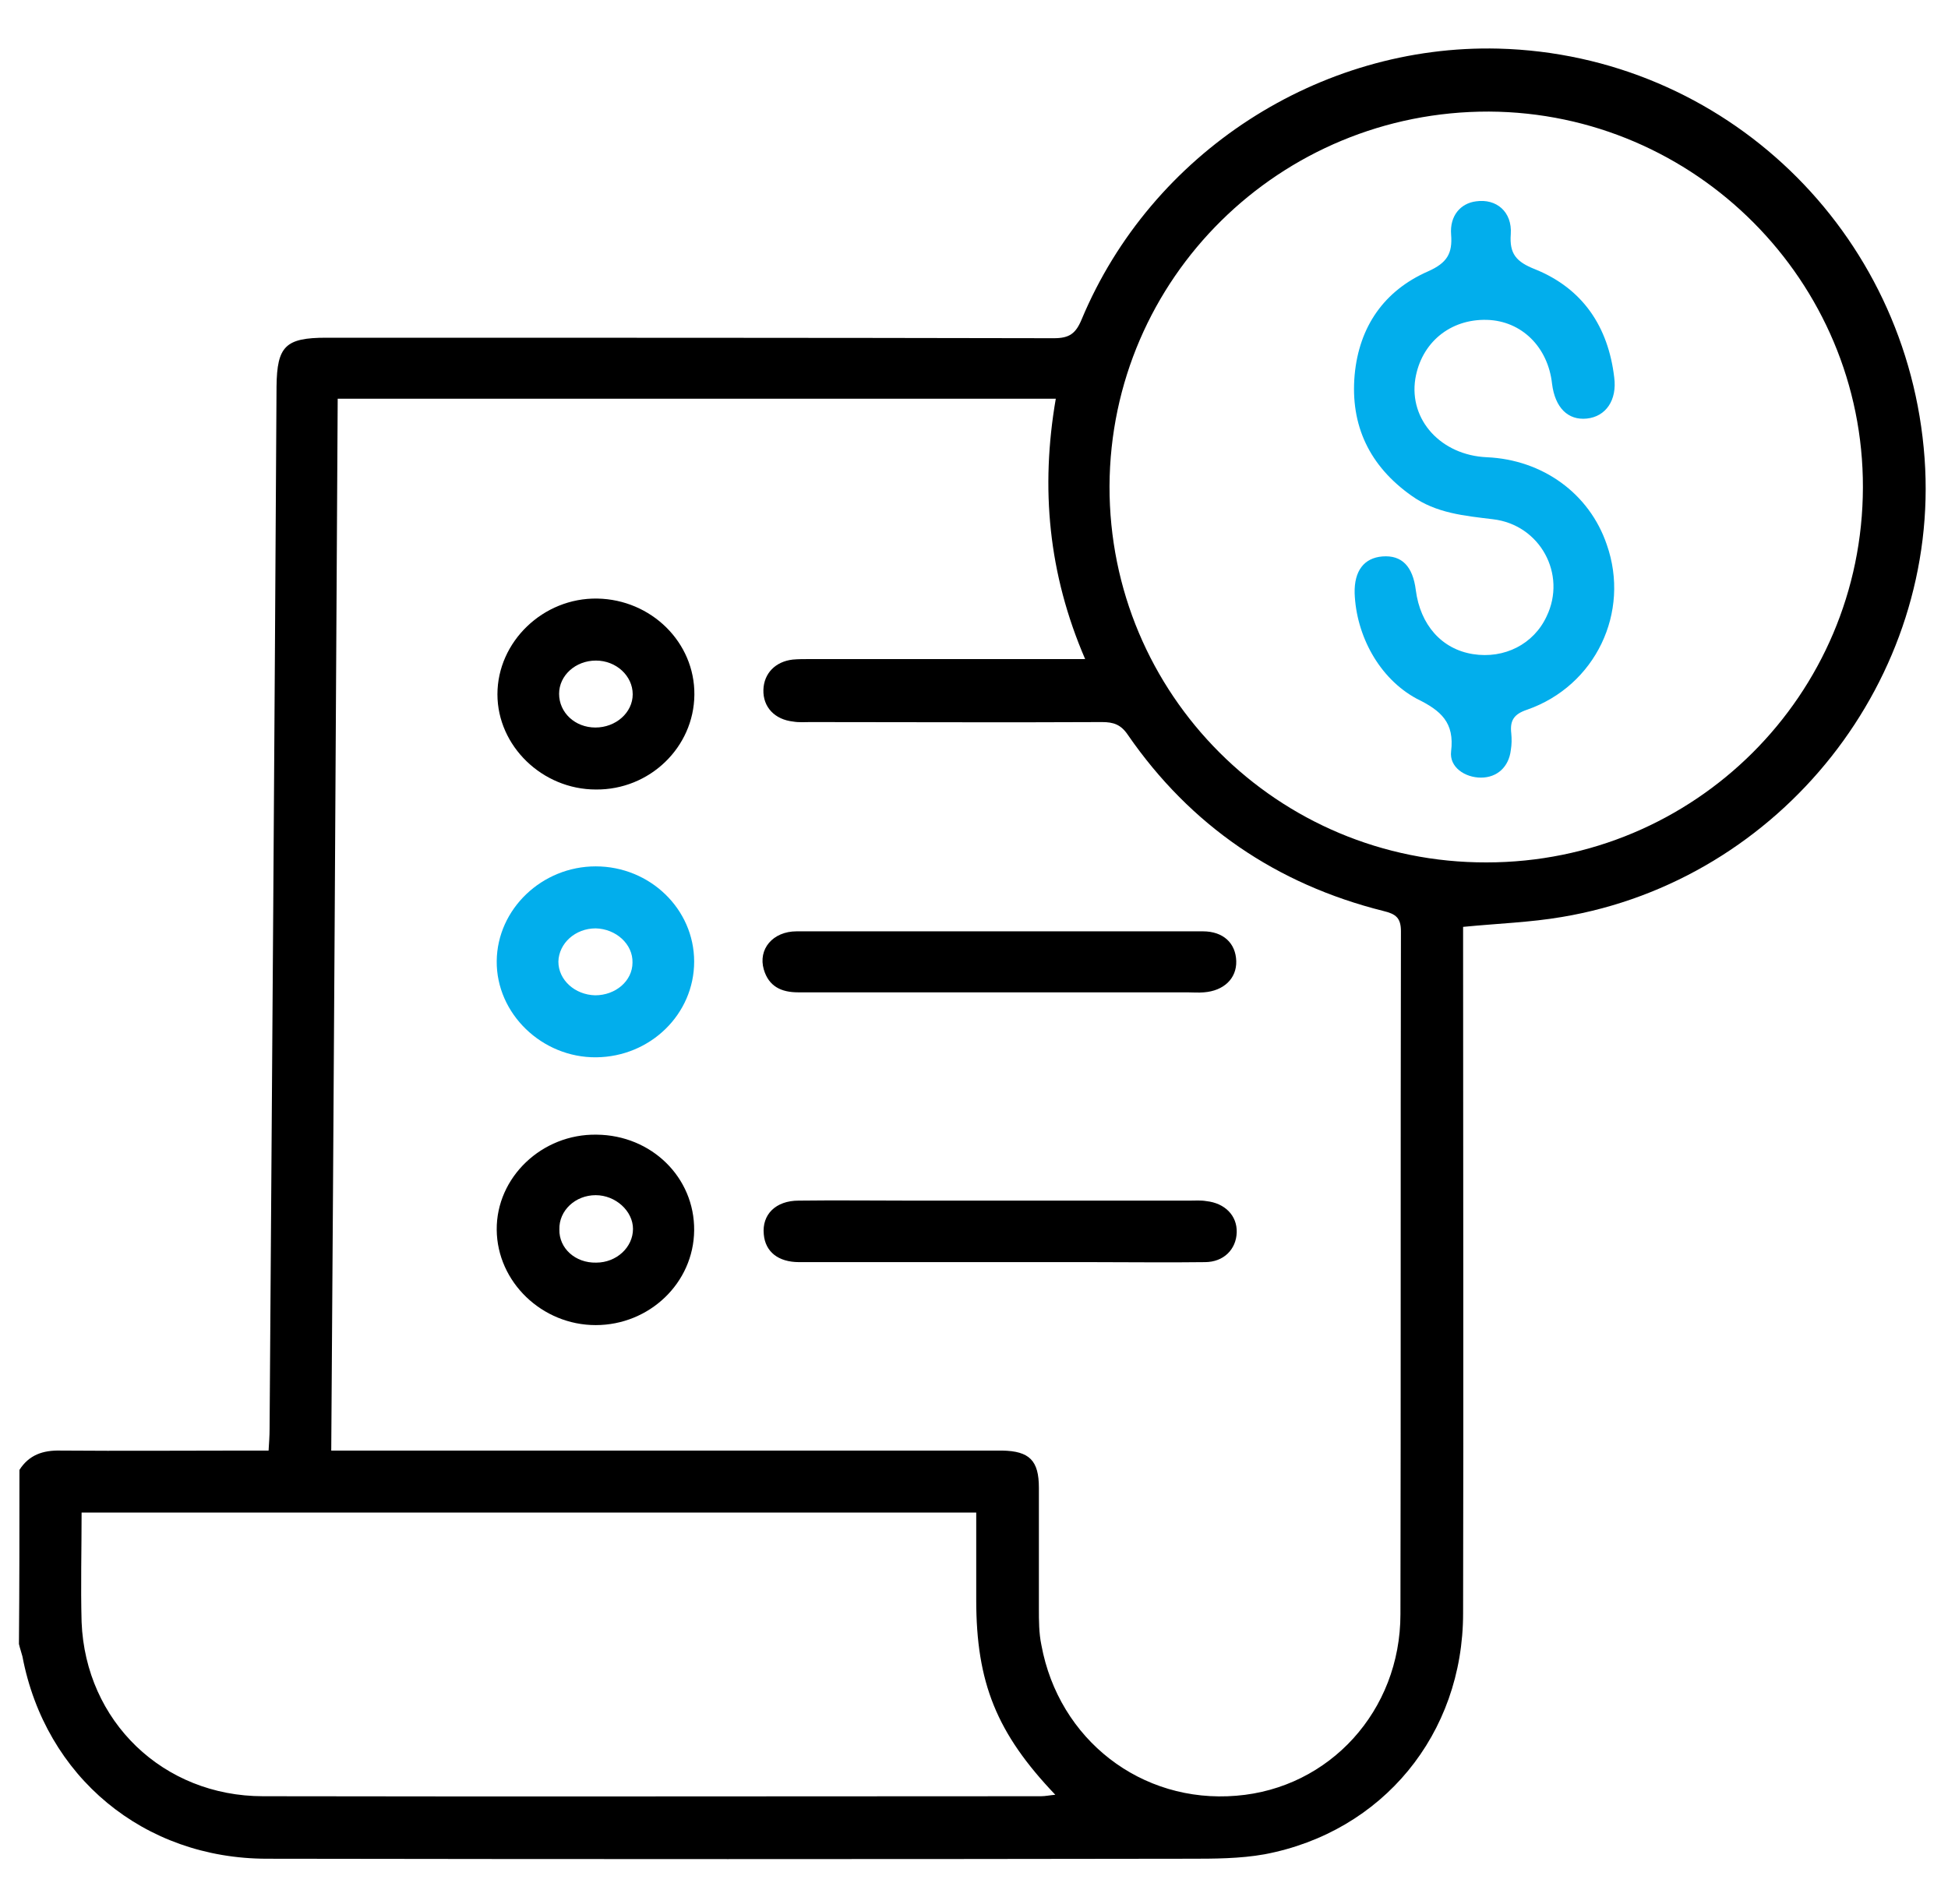
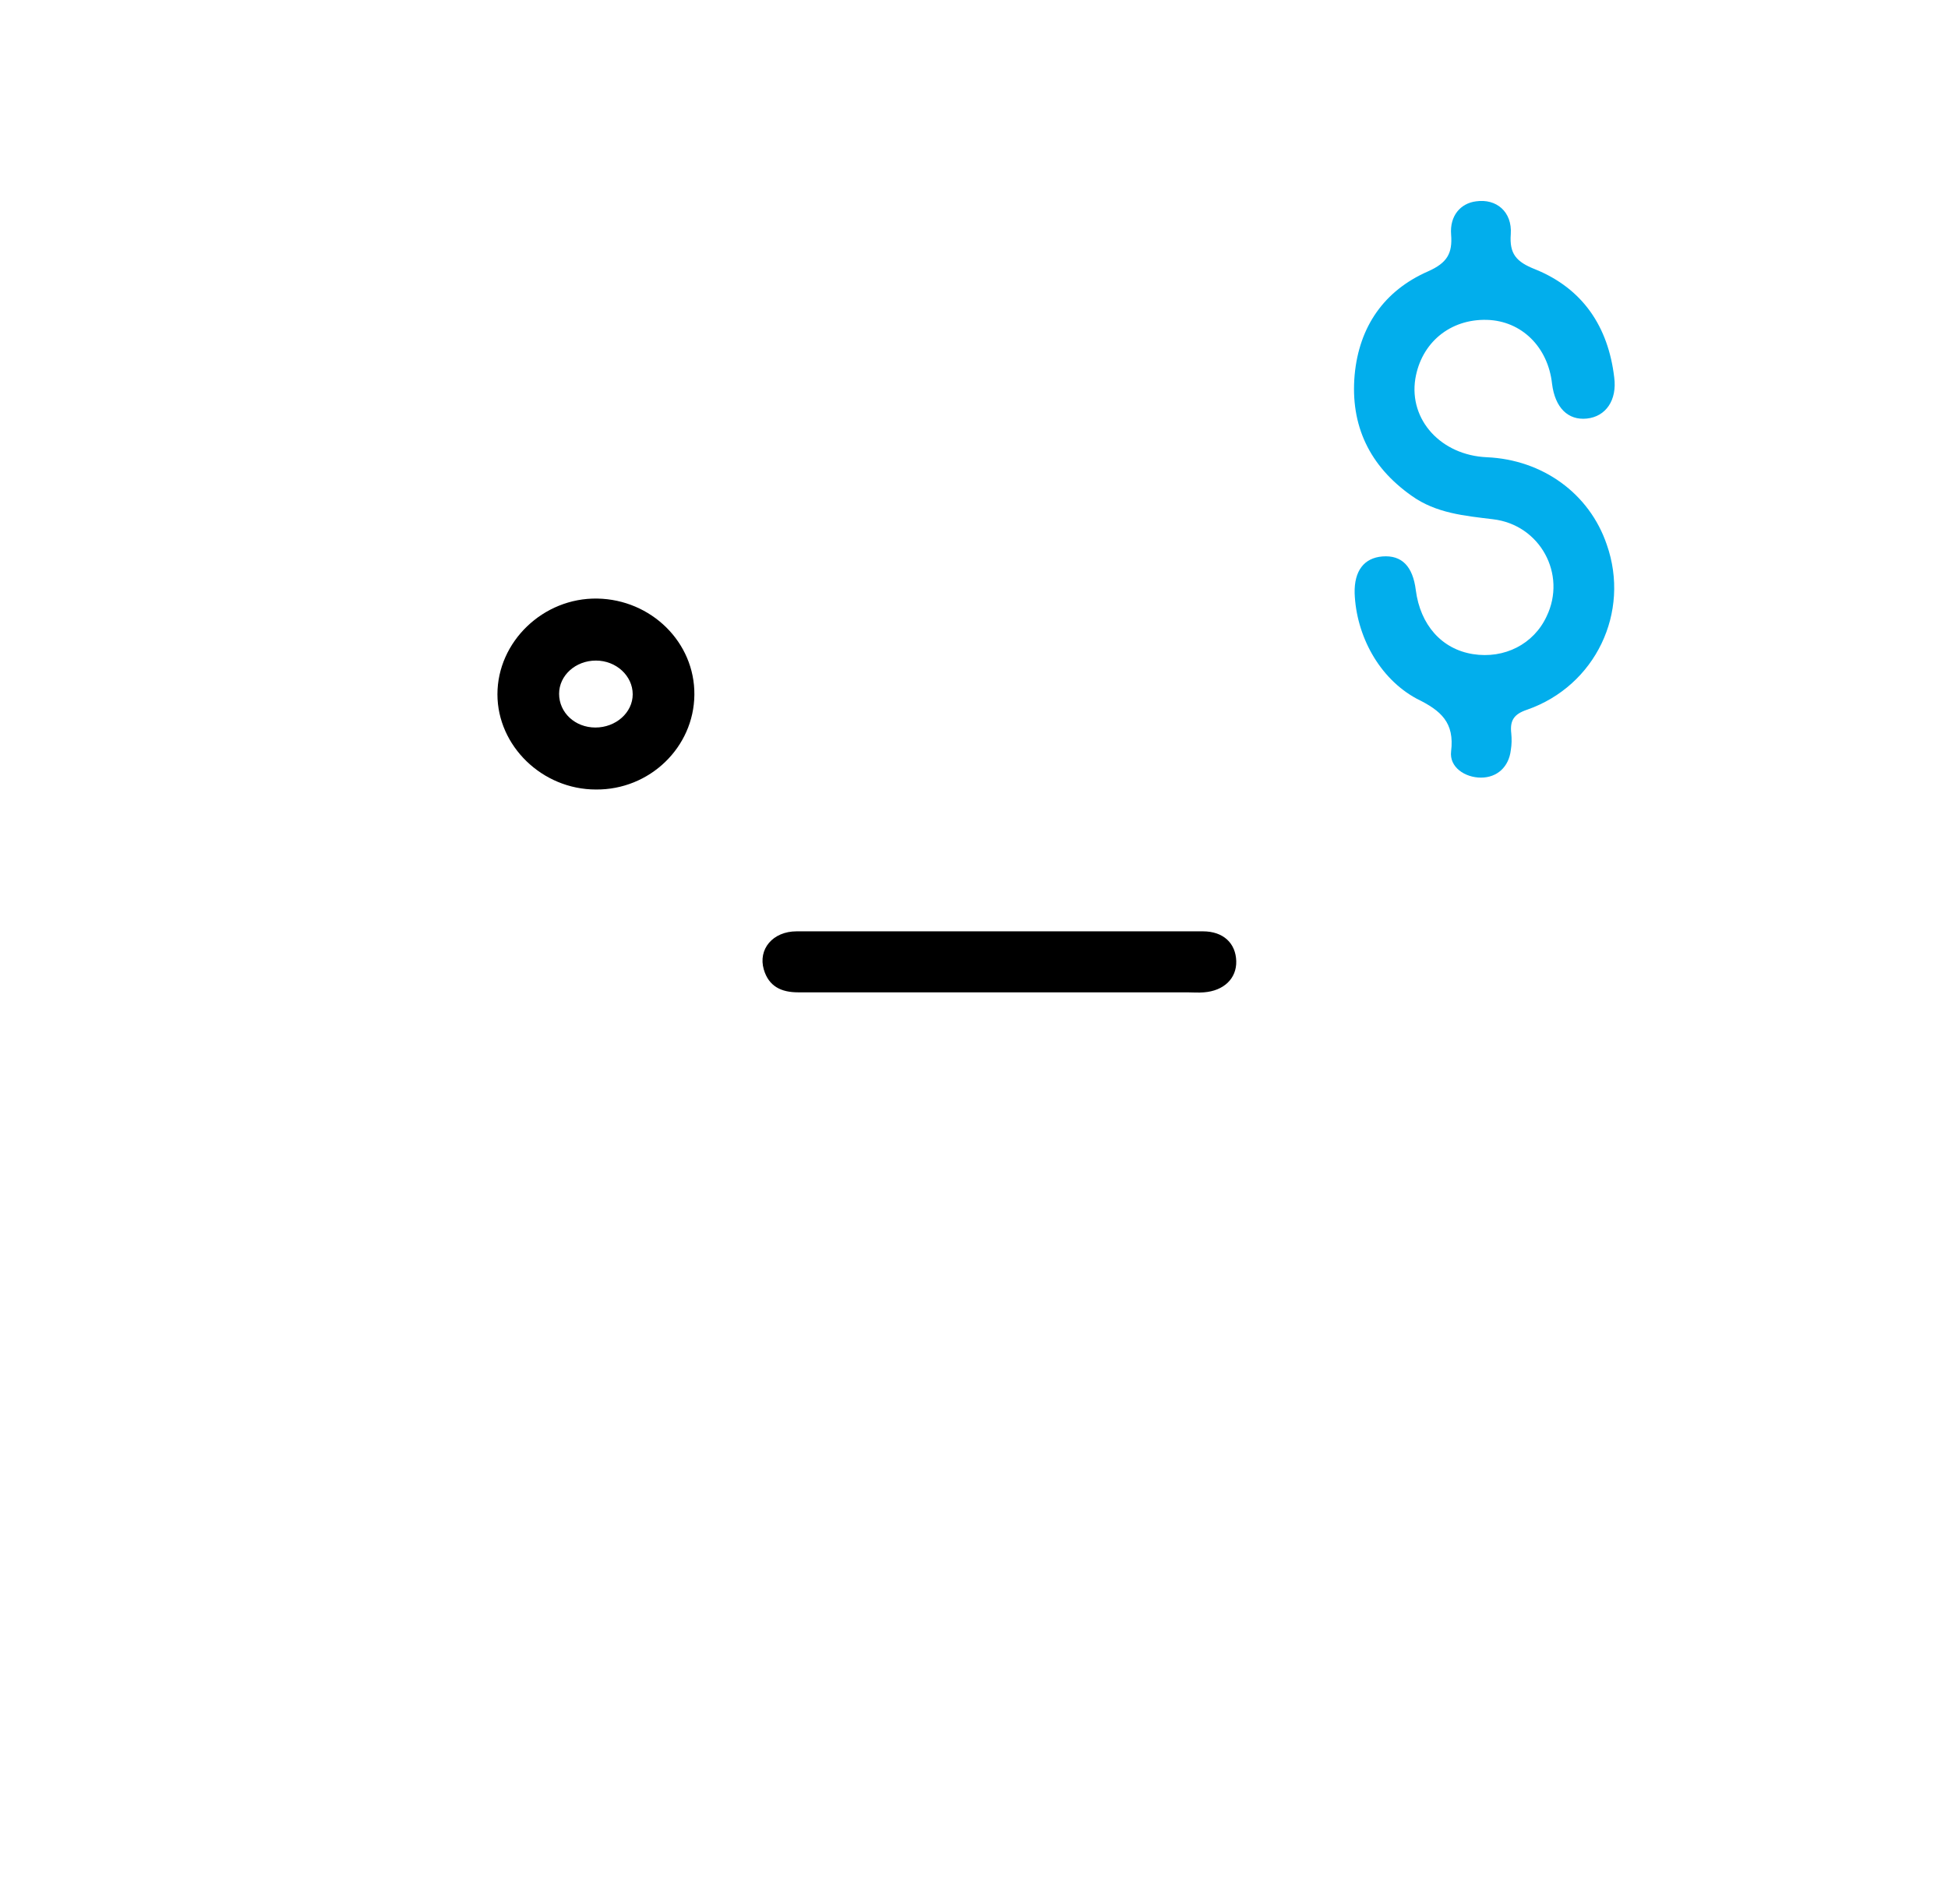
<svg xmlns="http://www.w3.org/2000/svg" width="90" height="88" viewBox="0 0 90 88" fill="none">
-   <path d="M0.898 67.925C1.335 67.237 1.978 67.008 2.805 67.031C5.677 67.054 8.526 67.031 11.398 67.031C11.697 67.031 12.018 67.031 12.409 67.031C12.432 66.665 12.455 66.344 12.455 66.046C12.57 49.981 12.684 33.917 12.776 17.852C12.799 15.996 13.19 15.606 15.074 15.606C26.286 15.606 37.498 15.606 48.688 15.629C49.4 15.629 49.698 15.423 49.974 14.758C53.191 7.058 60.956 2.04 69.228 2.246C79.659 2.521 88.16 10.679 88.918 21.175C89.653 31.35 82.301 40.677 72.169 42.373C70.698 42.625 69.228 42.671 67.597 42.831C67.597 43.083 67.597 43.404 67.597 43.748C67.597 54.015 67.62 64.281 67.597 74.548C67.597 80.14 63.874 84.654 58.429 85.686C57.28 85.892 56.086 85.892 54.914 85.892C40.715 85.915 26.539 85.915 12.34 85.892C6.642 85.892 2.093 82.111 1.036 76.542C0.99 76.358 0.921 76.175 0.875 75.969C0.898 73.311 0.898 70.606 0.898 67.925ZM15.304 67.031C15.786 67.031 16.108 67.031 16.453 67.031C26.148 67.031 35.821 67.031 45.517 67.031C45.77 67.031 46.022 67.031 46.298 67.031C47.562 67.054 47.998 67.49 47.998 68.75C47.998 70.606 47.998 72.463 47.998 74.319C47.998 74.892 47.998 75.465 48.113 76.015C48.917 80.392 52.731 83.348 57.12 82.981C61.416 82.638 64.702 79.062 64.702 74.594C64.725 64.075 64.702 53.556 64.725 43.038C64.725 42.419 64.495 42.236 63.92 42.098C58.981 40.861 55.006 38.156 52.111 33.962C51.789 33.481 51.445 33.367 50.916 33.367C46.413 33.39 41.91 33.367 37.429 33.367C37.177 33.367 36.901 33.39 36.648 33.344C35.798 33.252 35.247 32.679 35.27 31.877C35.293 31.121 35.821 30.571 36.625 30.479C36.878 30.456 37.131 30.456 37.406 30.456C41.312 30.456 45.195 30.456 49.101 30.456C49.4 30.456 49.721 30.456 50.135 30.456C48.435 26.515 48.067 22.55 48.779 18.425C37.682 18.425 26.7 18.425 15.602 18.425C15.511 34.696 15.419 50.806 15.304 67.031ZM86.069 22.527C86.092 12.994 78.326 5.202 68.791 5.156C59.141 5.133 51.307 12.856 51.261 22.458C51.238 32.083 59.027 39.875 68.676 39.852C78.303 39.852 86.046 32.106 86.069 22.527ZM3.77 69.896C3.77 71.615 3.724 73.287 3.77 74.96C3.954 79.544 7.538 83.004 12.156 83.004C24.126 83.027 36.097 83.004 48.09 83.004C48.297 83.004 48.504 82.958 48.756 82.936C46.045 80.094 45.103 77.756 45.103 73.929C45.103 72.6 45.103 71.271 45.103 69.896C31.295 69.896 17.578 69.896 3.77 69.896Z" fill="black" />
-   <path d="M46.11 58.323C43.054 58.323 39.975 58.323 36.919 58.323C35.954 58.323 35.357 57.842 35.288 57.04C35.196 56.123 35.839 55.481 36.896 55.481C38.642 55.459 40.389 55.481 42.135 55.481C46.408 55.481 50.682 55.481 54.955 55.481C55.208 55.481 55.484 55.459 55.736 55.504C56.587 55.596 57.161 56.169 57.138 56.948C57.115 57.727 56.541 58.323 55.667 58.323C53.944 58.346 52.221 58.323 50.498 58.323C49.028 58.323 47.58 58.323 46.11 58.323Z" fill="black" />
  <path d="M46.295 43.037C49.396 43.037 52.475 43.037 55.577 43.037C56.519 43.037 57.093 43.587 57.116 44.412C57.139 45.214 56.542 45.787 55.623 45.856C55.37 45.879 55.117 45.856 54.842 45.856C50.591 45.856 46.364 45.856 42.113 45.856C40.367 45.856 38.621 45.856 36.875 45.856C36.093 45.856 35.519 45.581 35.289 44.802C35.014 43.862 35.703 43.037 36.806 43.037C39.976 43.037 43.147 43.037 46.295 43.037Z" fill="black" />
  <path d="M32.081 32.106C32.058 34.536 30.013 36.506 27.532 36.483C25.05 36.483 22.982 34.467 22.982 32.084C22.982 29.654 25.096 27.615 27.601 27.66C30.082 27.706 32.104 29.677 32.081 32.106ZM27.509 33.619C28.451 33.619 29.232 32.931 29.232 32.084C29.232 31.235 28.474 30.525 27.532 30.525C26.59 30.525 25.831 31.213 25.831 32.06C25.831 32.931 26.567 33.619 27.509 33.619Z" fill="black" />
-   <path d="M32.071 44.435C32.071 46.864 30.049 48.835 27.544 48.858C25.04 48.881 22.926 46.841 22.949 44.412C22.972 42.006 25.04 40.035 27.522 40.035C30.026 40.035 32.071 42.006 32.071 44.435ZM27.499 45.993C28.441 45.993 29.222 45.329 29.222 44.481C29.245 43.633 28.464 42.922 27.522 42.9C26.58 42.9 25.821 43.587 25.798 44.435C25.798 45.283 26.557 45.97 27.499 45.993Z" fill="#02AEEC" />
-   <path d="M32.071 56.856C32.048 59.285 30.003 61.233 27.522 61.233C25.04 61.233 22.972 59.24 22.949 56.833C22.926 54.404 25.04 52.388 27.567 52.433C30.095 52.456 32.094 54.404 32.071 56.856ZM27.544 58.346C28.487 58.346 29.245 57.636 29.245 56.788C29.245 55.963 28.441 55.229 27.522 55.229C26.58 55.229 25.821 55.94 25.844 56.81C25.821 57.681 26.58 58.369 27.544 58.346Z" fill="black" />
  <path d="M62.586 27.409C62.563 26.377 63.022 25.781 63.872 25.713C64.768 25.644 65.274 26.171 65.412 27.271C65.619 28.875 66.606 29.998 68.054 30.227C69.501 30.456 70.857 29.769 71.454 28.485C72.396 26.538 71.156 24.246 68.973 23.994C67.663 23.834 66.354 23.719 65.228 22.917C63.275 21.542 62.379 19.663 62.586 17.325C62.792 15.102 63.941 13.429 65.986 12.536C66.859 12.146 67.112 11.71 67.043 10.84C66.974 9.969 67.48 9.396 68.192 9.304C69.134 9.167 69.869 9.786 69.8 10.817C69.731 11.733 70.053 12.1 70.926 12.444C73.132 13.338 74.303 15.102 74.579 17.44C74.717 18.494 74.189 19.25 73.315 19.342C72.442 19.433 71.845 18.838 71.707 17.738C71.523 16.042 70.306 14.827 68.697 14.781C66.997 14.736 65.665 15.835 65.389 17.509C65.09 19.41 66.584 21.038 68.697 21.129C71.271 21.244 73.43 22.802 74.234 25.163C75.337 28.302 73.706 31.694 70.558 32.794C69.938 33 69.754 33.298 69.823 33.894C69.846 34.146 69.846 34.398 69.8 34.673C69.708 35.429 69.18 35.934 68.422 35.934C67.686 35.934 66.951 35.452 67.043 34.719C67.204 33.39 66.584 32.84 65.458 32.29C63.712 31.35 62.655 29.356 62.586 27.409Z" fill="#02AEEC" />
</svg>